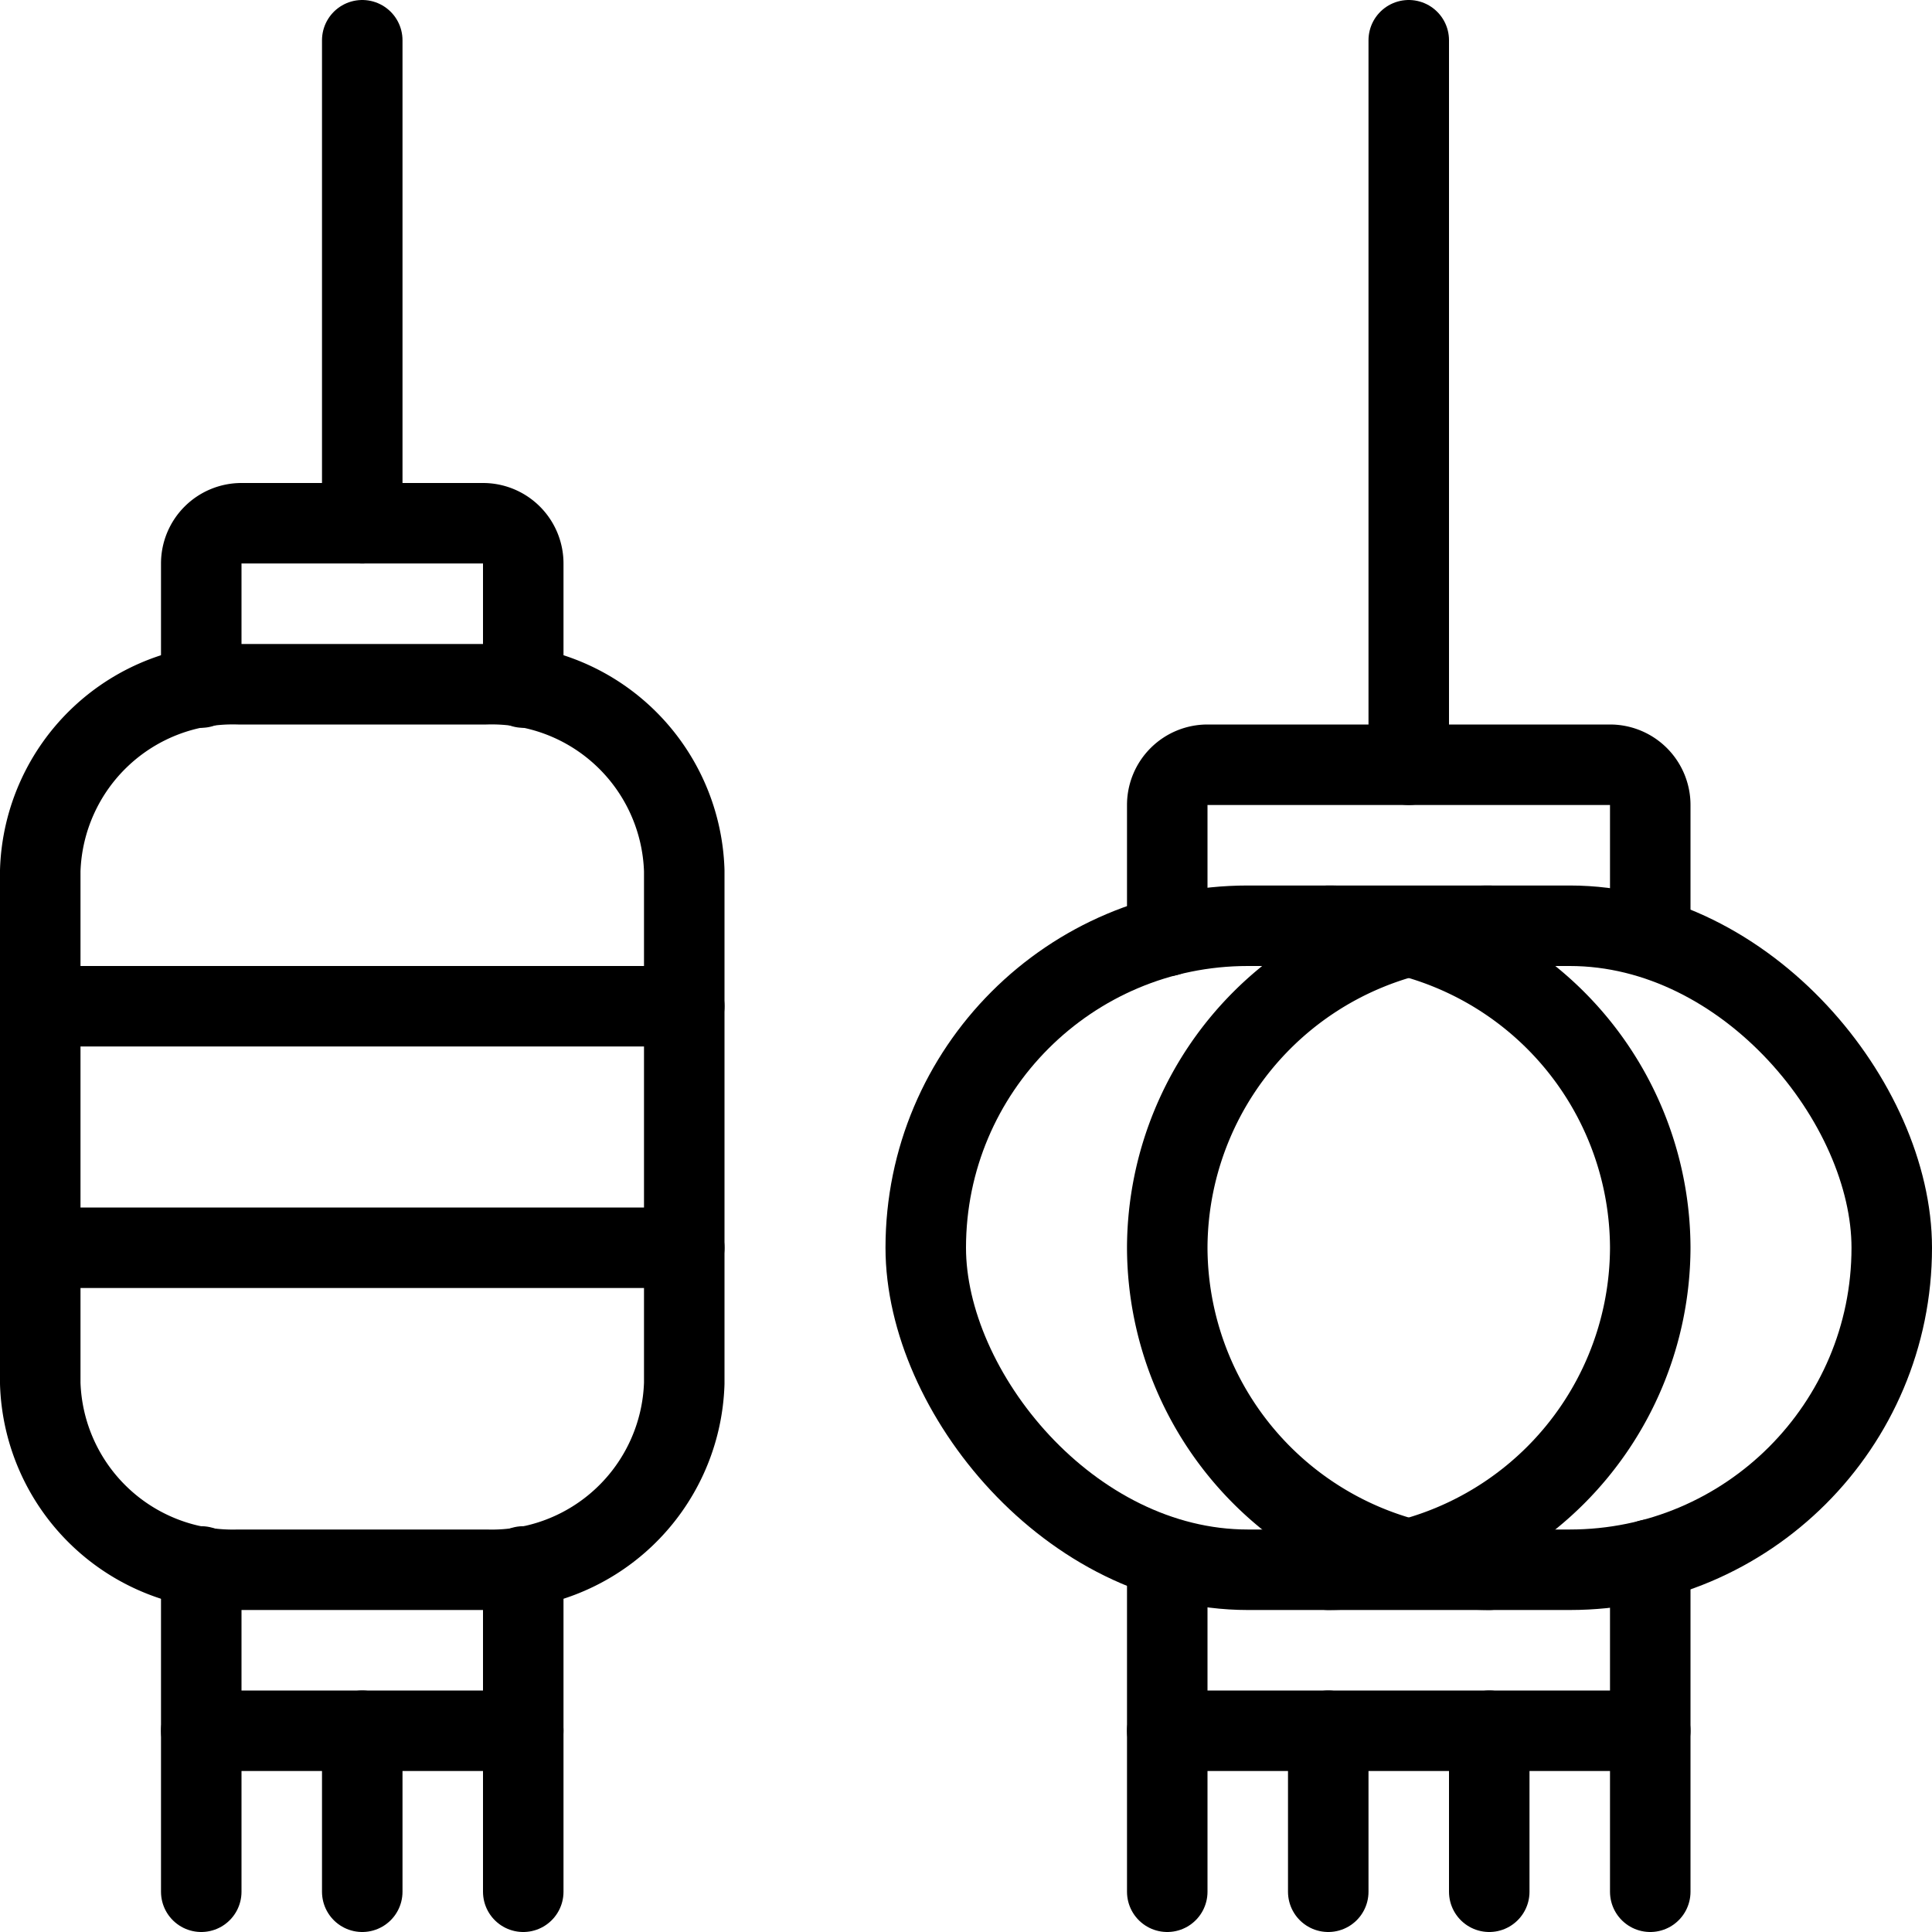
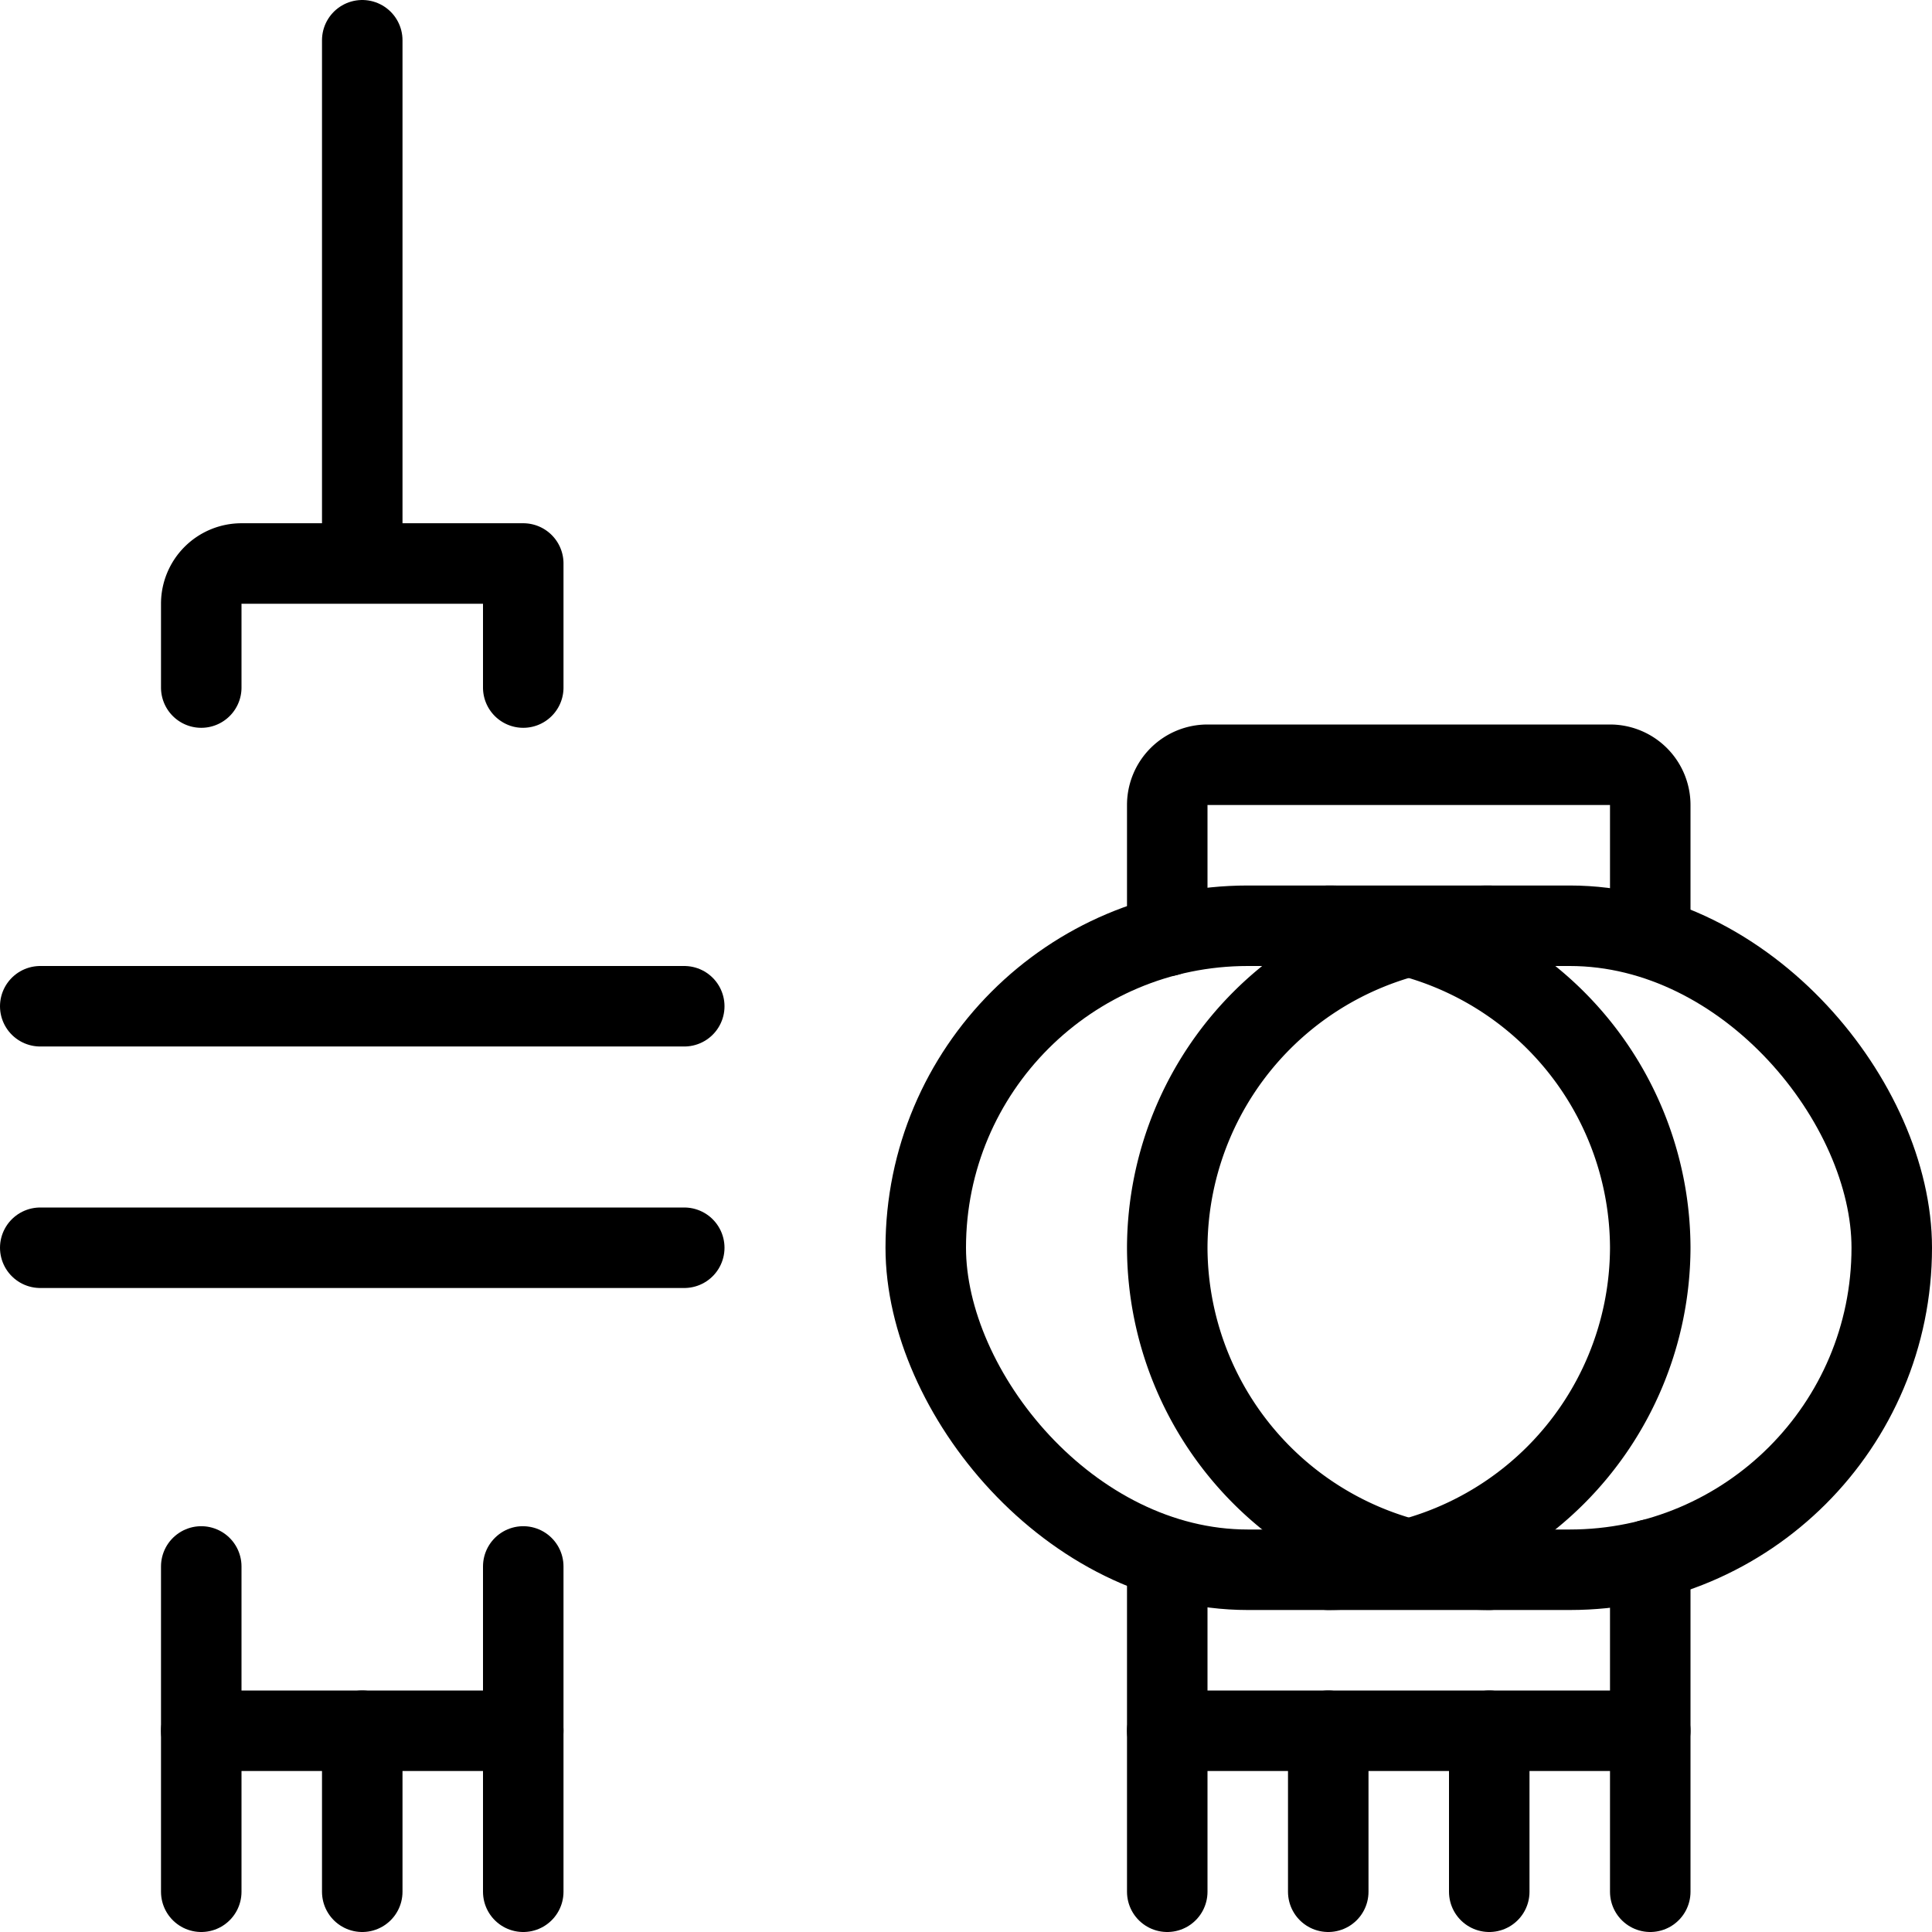
<svg xmlns="http://www.w3.org/2000/svg" viewBox="0 0 24 24">
  <g transform="matrix(1,0,0,1,0,0)">
    <defs>
      <style>.a{fill:none;stroke:#000000;stroke-linecap:round;stroke-linejoin:round;}</style>
    </defs>
    <title>history-chinese-lantern-1</title>
-     <path class="a" d="M6.038,8.5H2.962A2.392,2.392,0,0,0,.5,10.816v6.368A2.392,2.392,0,0,0,2.962,19.5H6.038A2.392,2.392,0,0,0,8.5,17.184V10.816A2.392,2.392,0,0,0,6.038,8.5Z" />
-     <path class="a" d="M6.5,8.541V7A.5.5,0,0,0,6,6.5H3a.5.5,0,0,0-.5.5V8.541" />
+     <path class="a" d="M6.5,8.541V7H3a.5.5,0,0,0-.5.5V8.541" />
    <polyline class="a" points="2.5 19.459 2.5 21.5 6.5 21.5 6.5 19.459" />
    <line class="a" x1="2.5" y1="21.5" x2="2.5" y2="23.5" />
    <line class="a" x1="4.5" y1="21.5" x2="4.5" y2="23.5" />
    <line class="a" x1="6.5" y1="21.5" x2="6.5" y2="23.5" />
    <line class="a" x1="14.5" y1="21.5" x2="14.5" y2="23.5" />
    <line class="a" x1="20.5" y1="21.5" x2="20.5" y2="23.5" />
    <line class="a" x1="16.5" y1="21.5" x2="16.5" y2="23.5" />
    <line class="a" x1="18.5" y1="21.5" x2="18.5" y2="23.5" />
    <line class="a" x1="0.5" y1="12.5" x2="8.5" y2="12.5" />
    <line class="a" x1="0.5" y1="15.5" x2="8.5" y2="15.5" />
    <rect class="a" x="11.5" y="11.5" width="12" height="8" rx="4" ry="4" />
    <path class="a" d="M18.5,19.5a4.012,4.012,0,0,1-4-4h0a4.012,4.012,0,0,1,4-4" />
    <path class="a" d="M16.5,11.5a4.012,4.012,0,0,1,4,4h0a4.012,4.012,0,0,1-4,4" />
    <path class="a" d="M20.5,11.627V10a.5.5,0,0,0-.5-.5H15a.5.5,0,0,0-.5.5v1.627" />
    <polyline class="a" points="14.5 19.373 14.5 21.5 20.5 21.5 20.5 19.373" />
-     <line class="a" x1="17.5" y1="0.5" x2="17.5" y2="9.5" />
    <line class="a" x1="4.5" y1="0.5" x2="4.5" y2="6.5" />
  </g>
</svg>